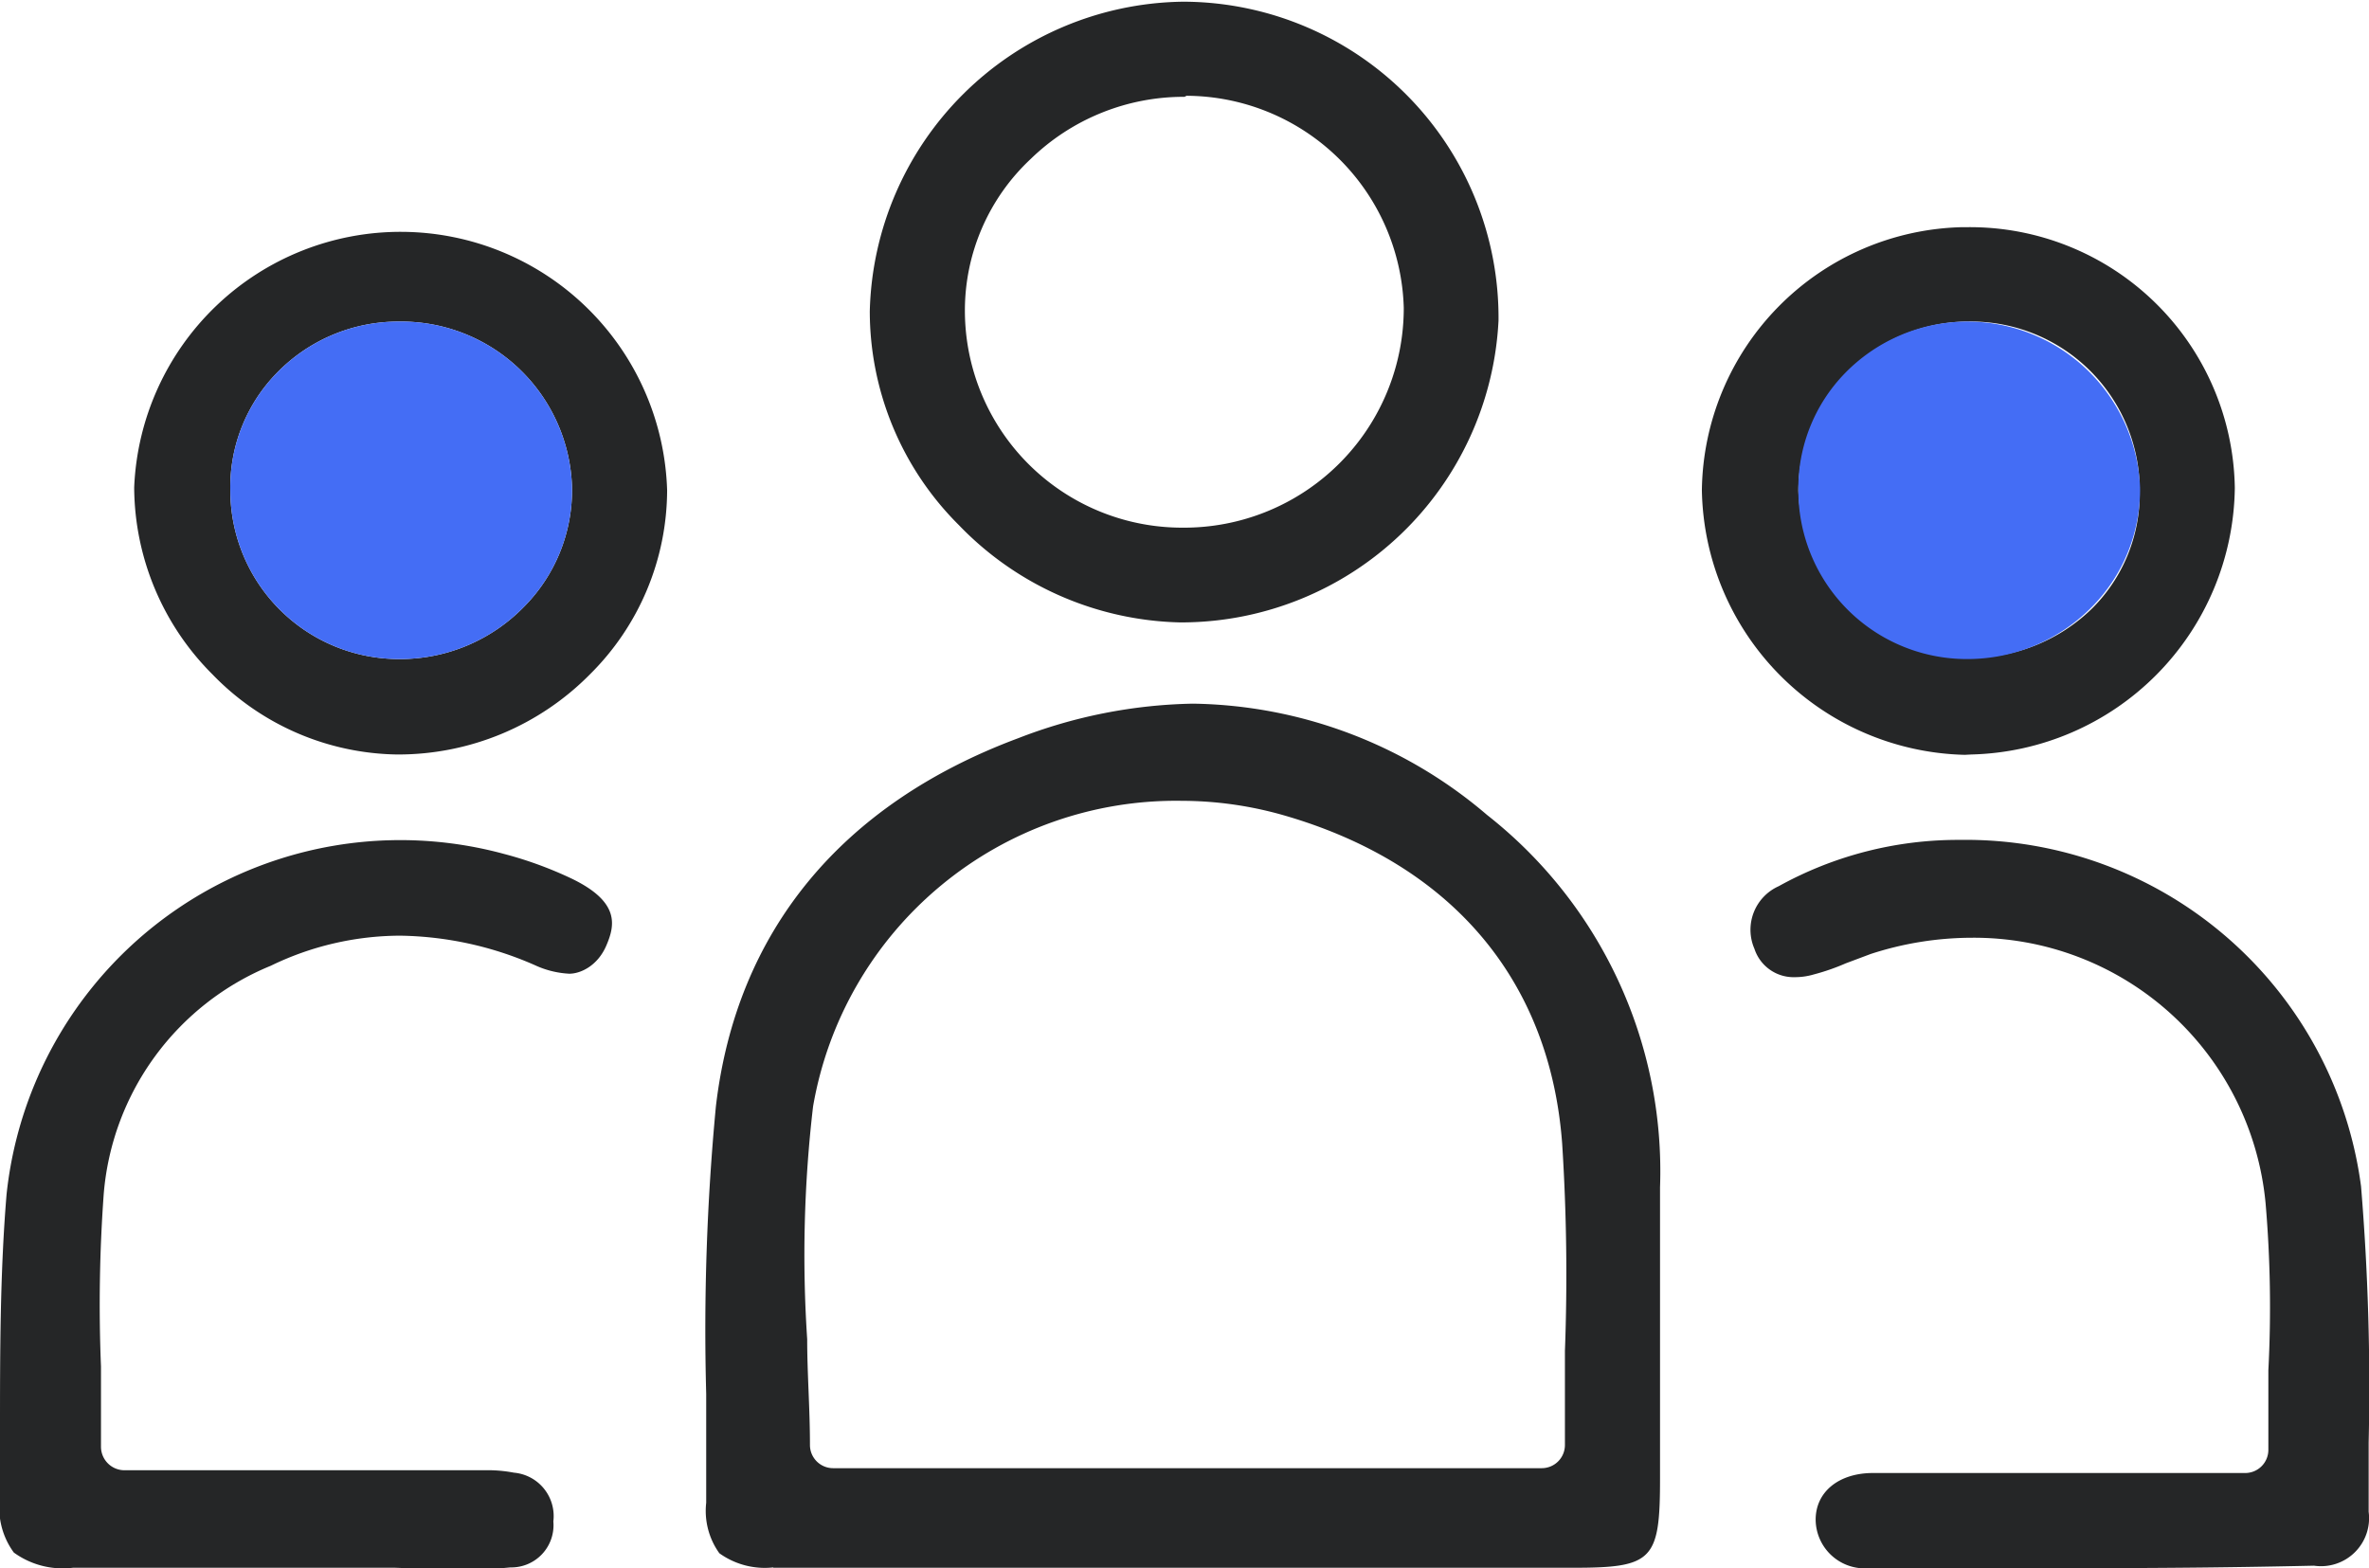
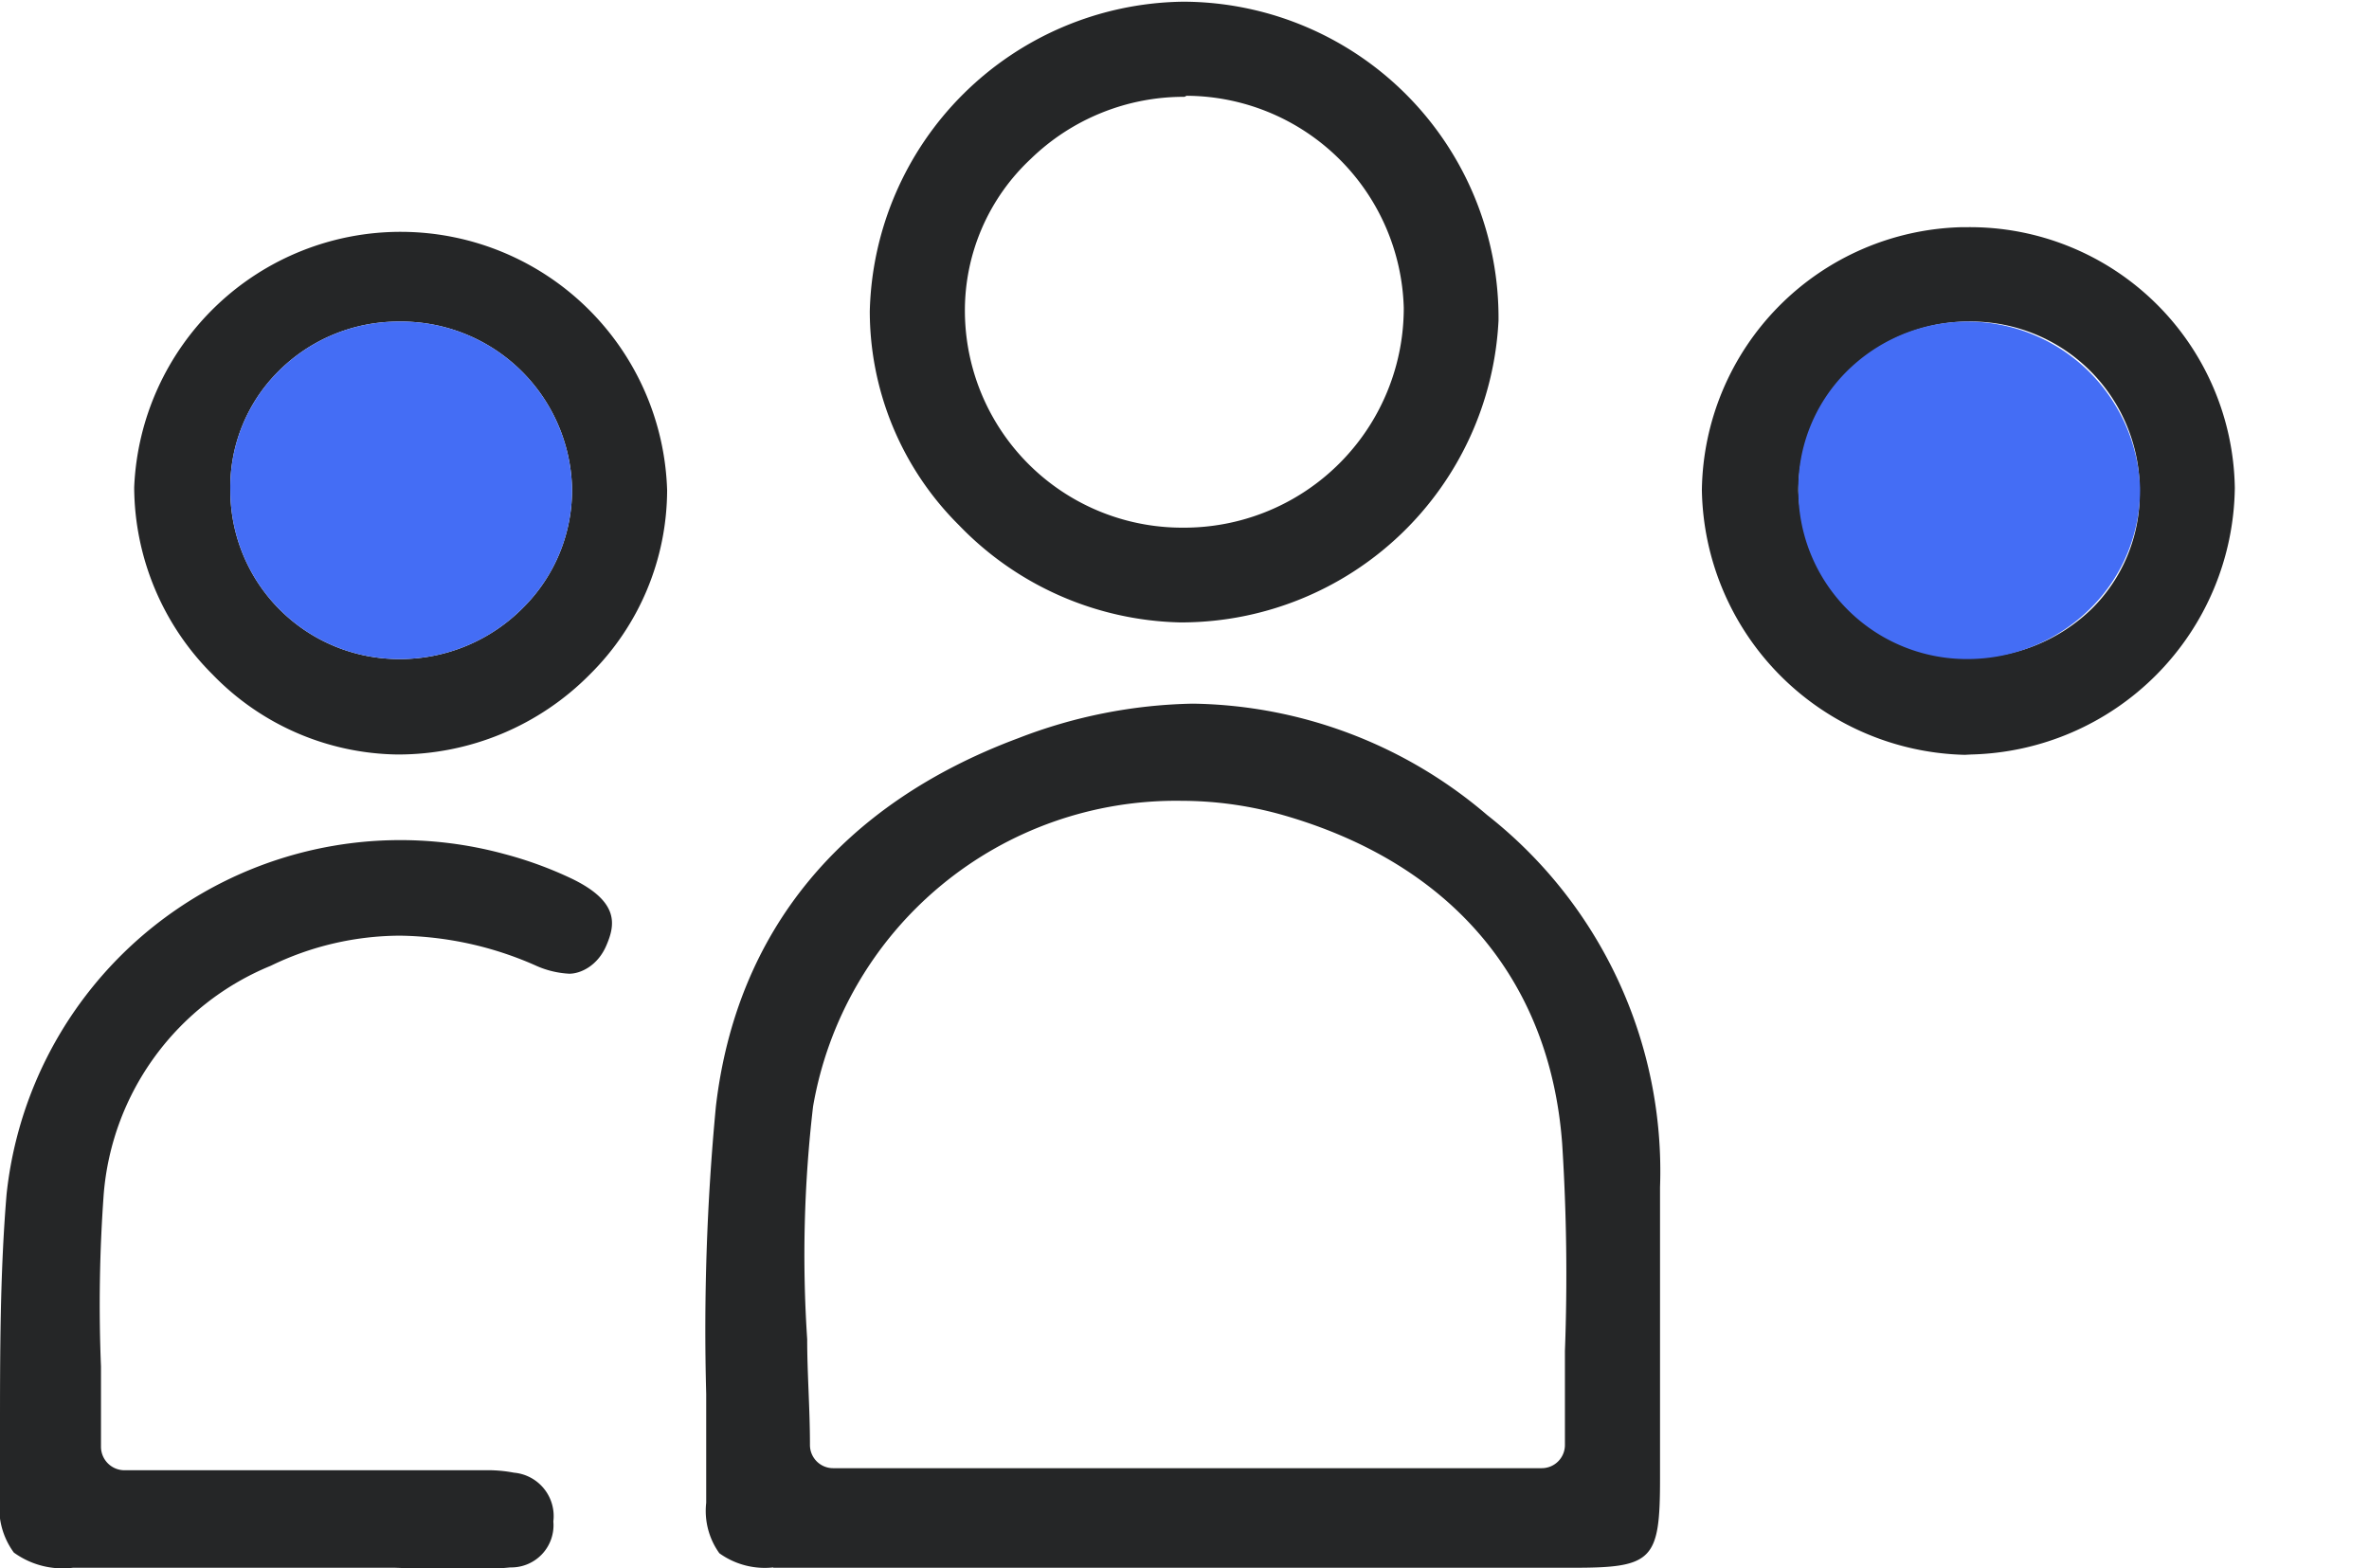
<svg xmlns="http://www.w3.org/2000/svg" id="Layer_1" data-name="Layer 1" viewBox="0 0 68.5 45.35">
  <defs>
    <style>.cls-1{fill:#252627;}.cls-2{fill:#446df5;}</style>
  </defs>
  <path class="cls-1" d="M22.36,45.33a2.25,2.25,0,0,1-1.56-.41,2.1,2.1,0,0,1-.38-1.46q0-1.58,0-3.15A68.4,68.4,0,0,1,20.7,32c.59-5.06,3.62-8.74,8.74-10.65a14.64,14.64,0,0,1,5.05-1A13.36,13.36,0,0,1,43,23.57a13.1,13.1,0,0,1,5,10.77v8.43c0,2.35-.21,2.57-2.5,2.57H22.36ZM34.17,23.16A10.65,10.65,0,0,0,23.51,32a36.91,36.91,0,0,0-.17,6.73c0,1,.08,2,.08,3.05a.67.67,0,0,0,.68.68H44.57a.67.67,0,0,0,.68-.68c0-.91,0-1.81,0-2.71a59.34,59.34,0,0,0-.08-6C44.82,28.37,42,25,37.16,23.59A10.75,10.75,0,0,0,34.17,23.16Z" />
  <path class="cls-1" d="M34.11,18a9.16,9.16,0,0,1-6.38-2.81A8.73,8.73,0,0,1,25.15,9a9.18,9.18,0,0,1,9-8.95h.18a9.14,9.14,0,0,1,9,9.22A9.19,9.19,0,0,1,34.22,18Zm.14-15.2A6.35,6.35,0,0,0,29.8,4.6,6,6,0,0,0,27.9,9a6.28,6.28,0,0,0,6.3,6.26h0A6.35,6.35,0,0,0,40.59,8.9a6.31,6.31,0,0,0-6.28-6.13Z" />
-   <path class="cls-1" d="M60.64,45.35q-3.28,0-6.57,0a1.42,1.42,0,0,1-1.57-1.4c0-.8.66-1.34,1.63-1.35,1.35,0,2.69,0,4,0h6.78a.67.67,0,0,0,.68-.68c0-.78,0-1.54,0-2.29a35.19,35.19,0,0,0-.08-4.83,8.47,8.47,0,0,0-8.51-7.68,9.47,9.47,0,0,0-2.91.47l-.72.27a6.32,6.32,0,0,1-.92.32,1.94,1.94,0,0,1-.56.08,1.19,1.19,0,0,1-1.16-.82,1.38,1.38,0,0,1,.7-1.81,10.7,10.7,0,0,1,5.24-1.34A11.53,11.53,0,0,1,68.27,34.31a70.54,70.54,0,0,1,.22,7.41c0,.68,0,1.36,0,2a1.39,1.39,0,0,1-1.58,1.56Q63.77,45.35,60.64,45.35Z" />
  <path class="cls-1" d="M11.42,45.34H2.11A2.41,2.41,0,0,1,.4,44.9,2.18,2.18,0,0,1,0,43.31c0-.63,0-1.26,0-1.89,0-2.26,0-4.6.19-6.88A11.45,11.45,0,0,1,14.59,24.7a11.19,11.19,0,0,1,1.94.71c1.41.68,1.25,1.36,1,1.94s-.74.81-1.07.81a2.69,2.69,0,0,1-1-.25,10,10,0,0,0-3.89-.85,8.6,8.6,0,0,0-3.74.87A7.82,7.82,0,0,0,3,34.52a44.18,44.18,0,0,0-.08,5c0,.76,0,1.53,0,2.32a.68.68,0,0,0,.68.68H14a4.05,4.05,0,0,1,.86.07A1.26,1.26,0,0,1,16,44a1.22,1.22,0,0,1-1.24,1.33,15,15,0,0,1-1.63.07Z" />
  <path class="cls-1" d="M11.48,21.82a7.57,7.57,0,0,1-5.33-2.31A7.69,7.69,0,0,1,3.88,14.1a7.71,7.71,0,0,1,15.41.08,7.52,7.52,0,0,1-2.23,5.32,7.79,7.79,0,0,1-5.56,2.32ZM11.54,9.3A4.9,4.9,0,0,0,8,10.79,4.73,4.73,0,0,0,6.66,14.2a4.88,4.88,0,0,0,4.88,4.86,5,5,0,0,0,3.61-1.51,4.79,4.79,0,0,0,1.39-3.46,4.94,4.94,0,0,0-5-4.79Z" />
  <path class="cls-1" d="M56.81,21.83a7.79,7.79,0,0,1-7.6-7.66,7.71,7.71,0,0,1,7.52-7.6h.16a7.66,7.66,0,0,1,7.73,7.54A7.81,7.81,0,0,1,57,21.82Zm0-12.53A4.93,4.93,0,0,0,52,14.19a5,5,0,0,0,8.5,3.4,4.68,4.68,0,0,0,1.37-3.35,4.88,4.88,0,0,0-5-4.94Z" />
  <path class="cls-2" d="M11.54,9.3A4.9,4.9,0,0,0,8,10.79,4.73,4.73,0,0,0,6.66,14.2a4.88,4.88,0,0,0,4.88,4.86,5,5,0,0,0,3.61-1.51,4.79,4.79,0,0,0,1.39-3.46,4.94,4.94,0,0,0-5-4.79Z" />
  <path class="cls-2" d="M56.86,9.3a4.94,4.94,0,0,0-3.51,1.49A4.76,4.76,0,0,0,52,14.2a4.87,4.87,0,0,0,4.88,4.86,5.05,5.05,0,0,0,3.61-1.51,4.83,4.83,0,0,0,1.39-3.46,5,5,0,0,0-5-4.79Z" />
</svg>